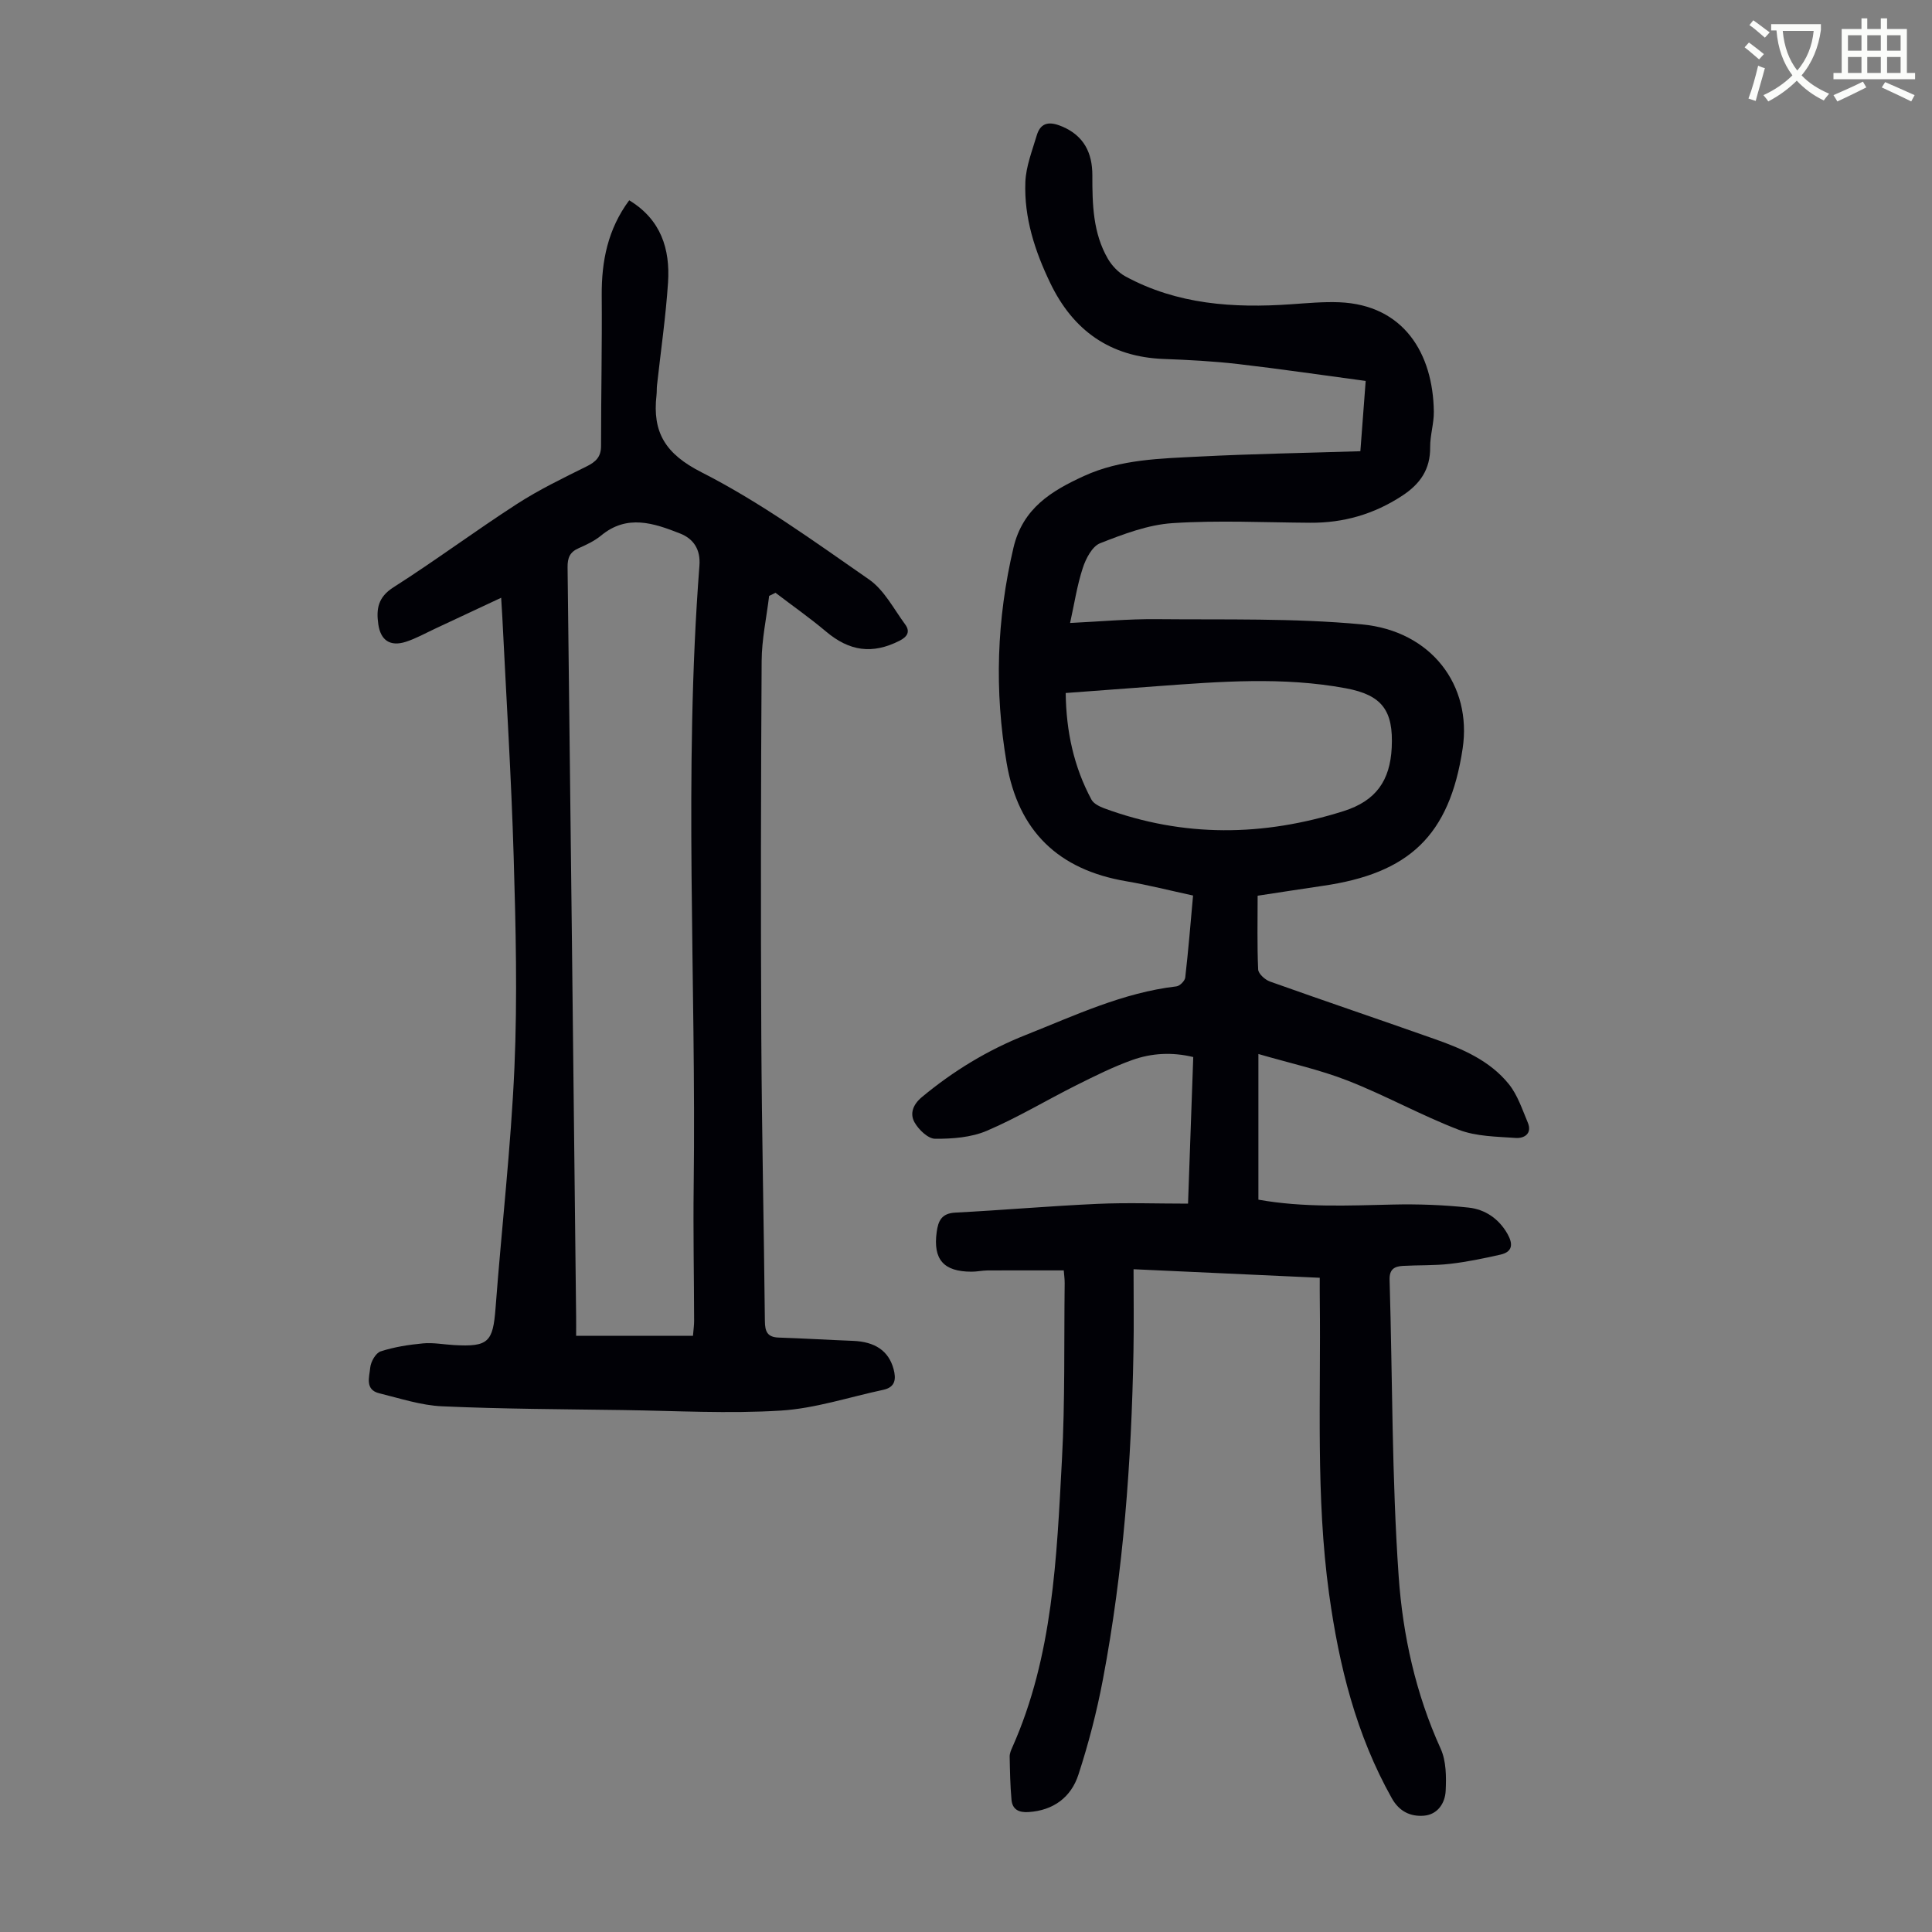
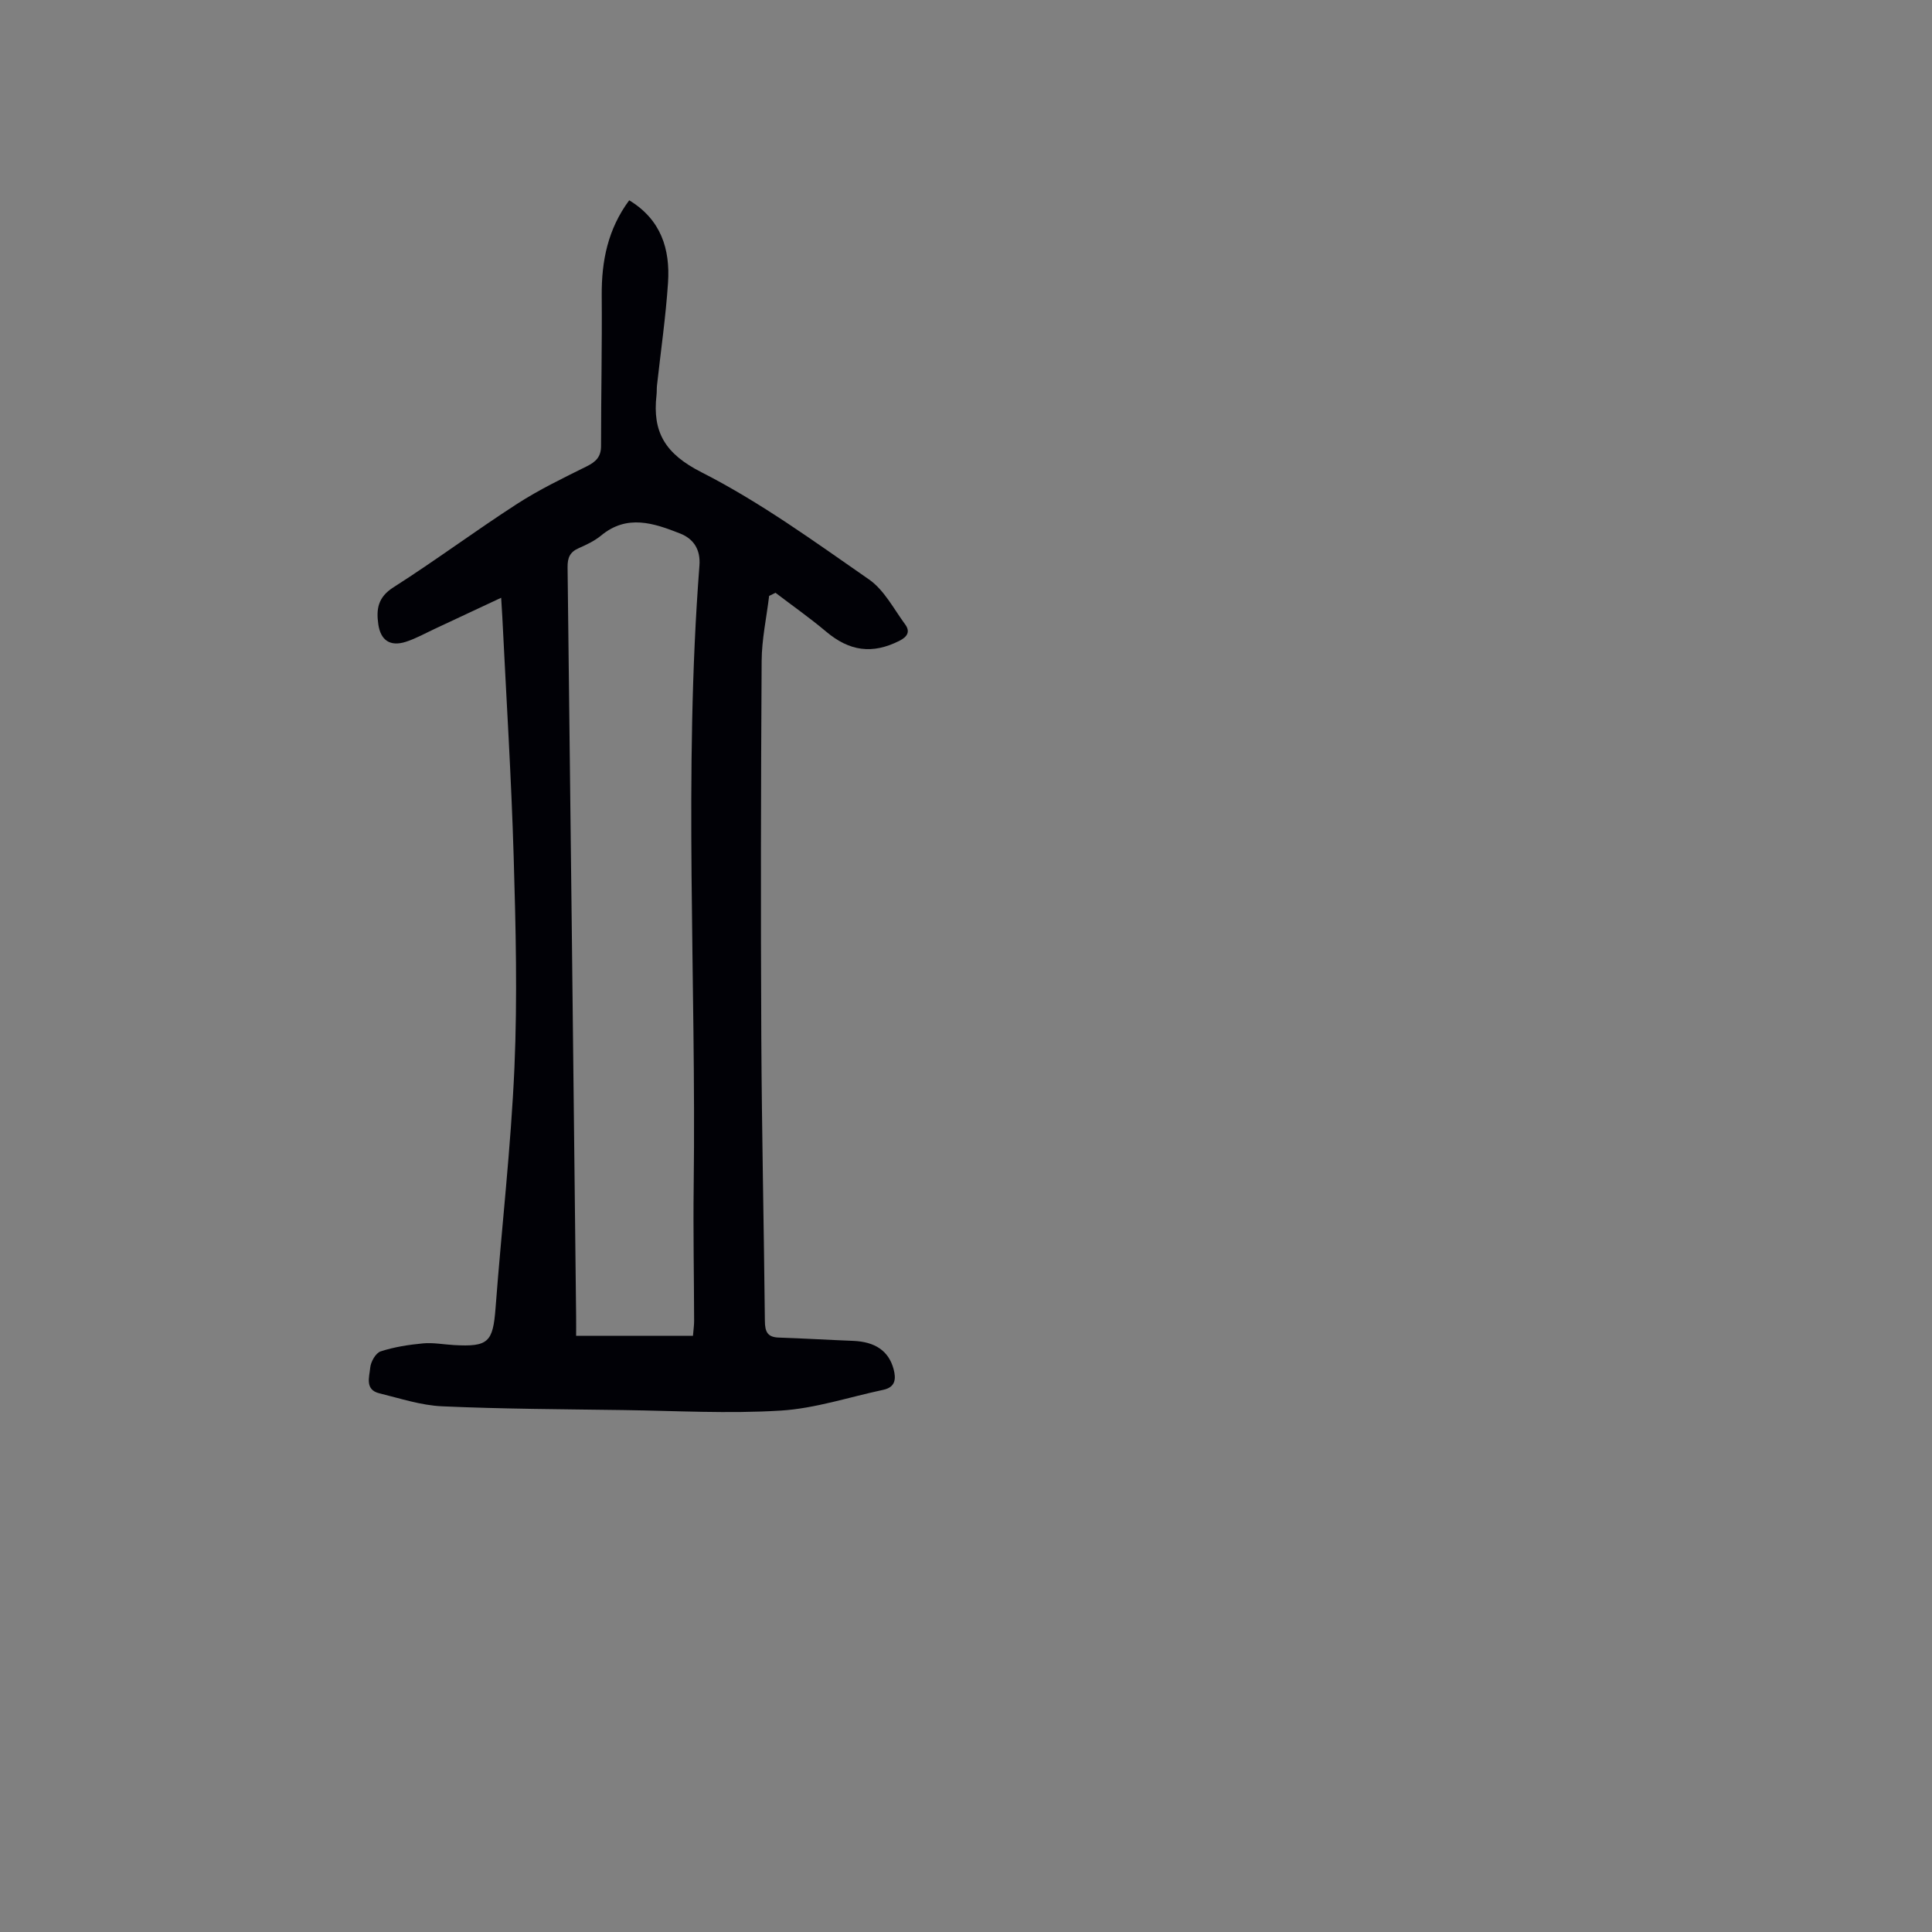
<svg xmlns="http://www.w3.org/2000/svg" enable-background="new 0 0 400 400" viewBox="0 0 400 400">
  <rect x="0" y="0" width="400" height="400" fill="#808080" stroke="none" />
-   <path d="m362.1 8.8c1.1.8 2.1 1.6 3.1 2.4l-1 1.1c-1.3-1.1-2.3-2-3-2.5zm1.9 4.8c.5.2.9.4 1.4.5-.6 2.3-1.3 4.5-1.9 6.8l-1.5-.5c.8-2.1 1.4-4.3 2-6.8zm-1-9.4c1.3.9 2.4 1.8 3.4 2.5l-1 1.1c-1.4-1.2-2.4-2.1-3.2-2.6zm3.7 2.2v-1.4h10.3v1.2c-.5 3.6-1.8 6.8-4 9.4 1.5 1.6 3.4 2.8 5.7 3.8-.3.4-.7.8-1.1 1.4-2.3-1.1-4.1-2.5-5.6-4.1-1.6 1.6-3.6 3.1-5.9 4.3-.3-.5-.7-.9-1-1.3 2.4-1.1 4.4-2.5 6-4.1-1.9-2.5-3-5.6-3.3-9.3h-1.1zm8.8 0h-6.4c.3 3.3 1.3 6 3 8.2 2-2.3 3.1-5.1 3.4-8.2z" fill="#fbfcfa" />
-   <path d="m385.3 3.8h1.3v2.2h2.8v-2.2h1.3v2.2h4.1v9.1h1.7v1.3h-16.9v-1.3h1.7v-9.1h4.1v-2.2zm.4 13.1.7 1.2c-1.8.9-3.8 1.9-6 2.9-.2-.4-.5-.8-.8-1.3 2.3-1 4.3-1.9 6.1-2.8zm-3.1-6.4h2.8v-3.2h-2.8zm0 4.6h2.8v-3.3h-2.8zm4-4.6h2.8v-3.2h-2.8zm0 4.6h2.8v-3.3h-2.8zm3.7 1.9c2.1.9 4.1 1.8 6.1 2.7l-.7 1.3c-2.2-1.1-4.2-2-6.1-2.9zm3.2-9.7h-2.8v3.2h2.8zm-2.8 7.8h2.8v-3.3h-2.8z" fill="#fbfcfa" />
  <g fill="#010106">
-     <path d="m273.24 264.55c-12.98-.6-25.48-1.17-38.55-1.77 0 5.82.09 11.48-.02 17.15-.42 22.74-2.08 45.38-6.32 67.76-1.26 6.66-2.97 13.28-5.07 19.72-1.52 4.68-5.16 7.43-10.35 7.76-2.02.13-3.33-.55-3.51-2.55-.27-2.97-.32-5.96-.38-8.94-.01-.64.28-1.32.55-1.92 8.44-18.96 9.18-39.28 10.27-59.48.66-12.17.42-24.39.57-36.59.01-.87-.12-1.74-.19-2.67-5.36 0-10.57-.02-15.78.01-1.11.01-2.23.27-3.34.26-5.78-.01-7.96-2.55-7.19-8.2.31-2.3 1-3.88 3.83-4.03 9.81-.51 19.61-1.37 29.42-1.81 6.12-.28 12.26-.05 18.79-.05.36-10.23.71-20.15 1.08-30.35-4.39-1.06-8.62-.82-12.62.61-3.98 1.42-7.79 3.33-11.58 5.22-6.19 3.1-12.16 6.71-18.52 9.43-3.25 1.39-7.13 1.68-10.72 1.66-1.47-.01-3.41-1.88-4.26-3.39-1.02-1.8-.34-3.7 1.53-5.25 6.51-5.41 13.65-9.75 21.51-12.86 10.16-4.03 20.1-8.76 31.17-10.05.7-.08 1.75-1.13 1.83-1.83.64-5.54 1.09-11.1 1.62-16.98-4.72-1.02-9.26-2.18-13.85-2.96-14.01-2.38-22.33-10.34-24.74-24.45-2.57-14.98-2.08-29.78 1.41-44.61 1.93-8.19 7.89-11.77 14.6-14.84 7.61-3.49 15.87-3.61 24-4.03 10.94-.56 21.9-.74 33.22-1.1.36-4.75.71-9.37 1.1-14.55-8.97-1.2-17.69-2.49-26.43-3.5-5.1-.59-10.26-.86-15.39-1.05-11.08-.42-18.74-5.88-23.47-15.69-3.19-6.61-5.46-13.56-5.17-20.95.13-3.24 1.41-6.45 2.35-9.63.85-2.88 2.82-2.89 5.26-1.86 4.54 1.92 6.27 5.5 6.26 10.13-.01 5.96.12 11.92 3.21 17.25.84 1.44 2.18 2.86 3.63 3.65 10.73 5.83 22.36 6.6 34.24 5.78 3.34-.23 6.71-.55 10.05-.42 13.31.55 19.41 10.56 19.57 22.65.03 2.44-.78 4.89-.76 7.33.05 4.62-2.07 7.65-5.84 10.11-5.82 3.8-12.11 5.61-19.01 5.56-9.5-.06-19.03-.54-28.49.08-5.08.33-10.17 2.27-14.99 4.16-1.64.64-2.96 3.18-3.59 5.12-1.18 3.59-1.74 7.38-2.63 11.39 6.08-.29 11.98-.84 17.86-.79 14.19.14 28.45-.24 42.54 1.08 14.4 1.35 22.85 12.64 20.87 25.74-2.73 18.09-11.16 25.83-28.98 28.4-4.41.64-8.81 1.34-13.46 2.04 0 5.23-.12 10.26.11 15.27.04.89 1.43 2.14 2.45 2.5 11.36 4.05 22.8 7.91 34.17 11.93 5.73 2.02 11.37 4.46 15.28 9.31 1.81 2.25 2.77 5.22 3.92 7.95.96 2.29-.73 3.31-2.49 3.19-3.97-.28-8.18-.3-11.8-1.69-7.81-3-15.18-7.12-22.97-10.17-5.85-2.29-12.07-3.64-18.51-5.52v30.16c9.32 1.66 18.57 1.22 27.83 1.01 5.23-.12 10.49.07 15.69.63 3.41.37 6.25 2.28 8.05 5.45 1.16 2.06 1.11 3.71-1.47 4.29-3.46.78-6.95 1.51-10.47 1.91-3.21.37-6.48.24-9.72.42-1.72.1-2.81.66-2.75 2.87.61 20.47.45 40.99 1.88 61.41.85 12.17 3.52 24.3 8.69 35.67 1.17 2.57 1.18 5.85 1.04 8.76-.13 2.52-1.66 4.89-4.5 5.12-2.76.22-5.09-.85-6.63-3.58-7.42-13.19-10.96-27.52-13.01-42.36-2.78-20.17-1.68-40.45-1.92-60.69-.02-1.43-.01-2.87-.01-4.74zm-52.6-121.07c.1 7.96 1.68 15.28 5.34 22.08.45.83 1.65 1.42 2.63 1.79 16.45 6.06 32.92 5.85 49.57.58 6.73-2.13 9.62-6.34 9.96-13.13.38-7.71-2-10.9-9.5-12.3-13.02-2.42-26.05-1.39-39.09-.43-6.21.45-12.42.92-18.91 1.41z" />
    <path d="m103.76 123.76c-4.8 2.25-9.21 4.32-13.63 6.38-2.02.94-4 2.06-6.11 2.74-3.25 1.04-5.23-.31-5.7-3.66-.44-3.11-.08-5.57 3.12-7.61 8.68-5.53 16.95-11.69 25.59-17.27 4.58-2.96 9.53-5.35 14.43-7.78 1.91-.95 2.98-1.97 2.98-4.22 0-10.39.22-20.79.14-31.18-.05-7.11 1.26-13.71 5.69-19.69 6.6 4 8.49 10.11 8.04 17.02-.47 7.13-1.51 14.22-2.29 21.33-.07.67-.02 1.35-.1 2.01-.87 7.66 1.8 12.13 9.32 15.95 12.18 6.19 23.4 14.36 34.68 22.19 3.14 2.18 5.11 6.08 7.48 9.3 1.08 1.46.51 2.55-1.18 3.4-5.61 2.83-10.33 2.18-15.19-1.91-3.36-2.83-6.97-5.36-10.47-8.03-.44.22-.88.44-1.32.65-.54 4.5-1.53 8.99-1.55 13.49-.16 25.96-.2 51.92-.07 77.87.1 19.59.54 39.17.74 58.75.02 2.16.48 3.36 2.86 3.44 5.13.17 10.25.48 15.38.68 4.59.18 7.38 2.08 8.4 5.82.57 2.09.37 3.79-2.14 4.32-7.08 1.51-14.1 3.86-21.24 4.3-10.8.67-21.68.04-32.53-.11-12.52-.18-25.05-.22-37.55-.78-4.37-.19-8.7-1.64-13-2.69-3.06-.74-2.06-3.42-1.89-5.3.11-1.23 1.14-3.05 2.16-3.38 2.82-.92 5.83-1.38 8.8-1.66 2.09-.19 4.23.23 6.36.35 7.15.41 8.09-.61 8.63-7.67 1.25-16.62 3.18-33.2 3.91-49.84.63-14.51.27-29.08-.16-43.6-.49-16.55-1.54-33.09-2.35-49.63-.06-1.08-.13-2.18-.24-3.98zm39.71 152.81c.11-1.32.24-2.19.24-3.06-.02-9.29-.21-18.58-.09-27.87.54-42.85-2.11-85.72 1.19-128.54.26-3.33-1.21-5.54-3.99-6.64-5.44-2.14-10.98-4.05-16.37.42-1.36 1.12-3.04 1.91-4.67 2.63-1.81.8-2.29 1.99-2.27 3.94.63 51.7 1.19 103.4 1.77 155.1.02 1.42 0 2.84 0 4.02z" />
  </g>
</svg>